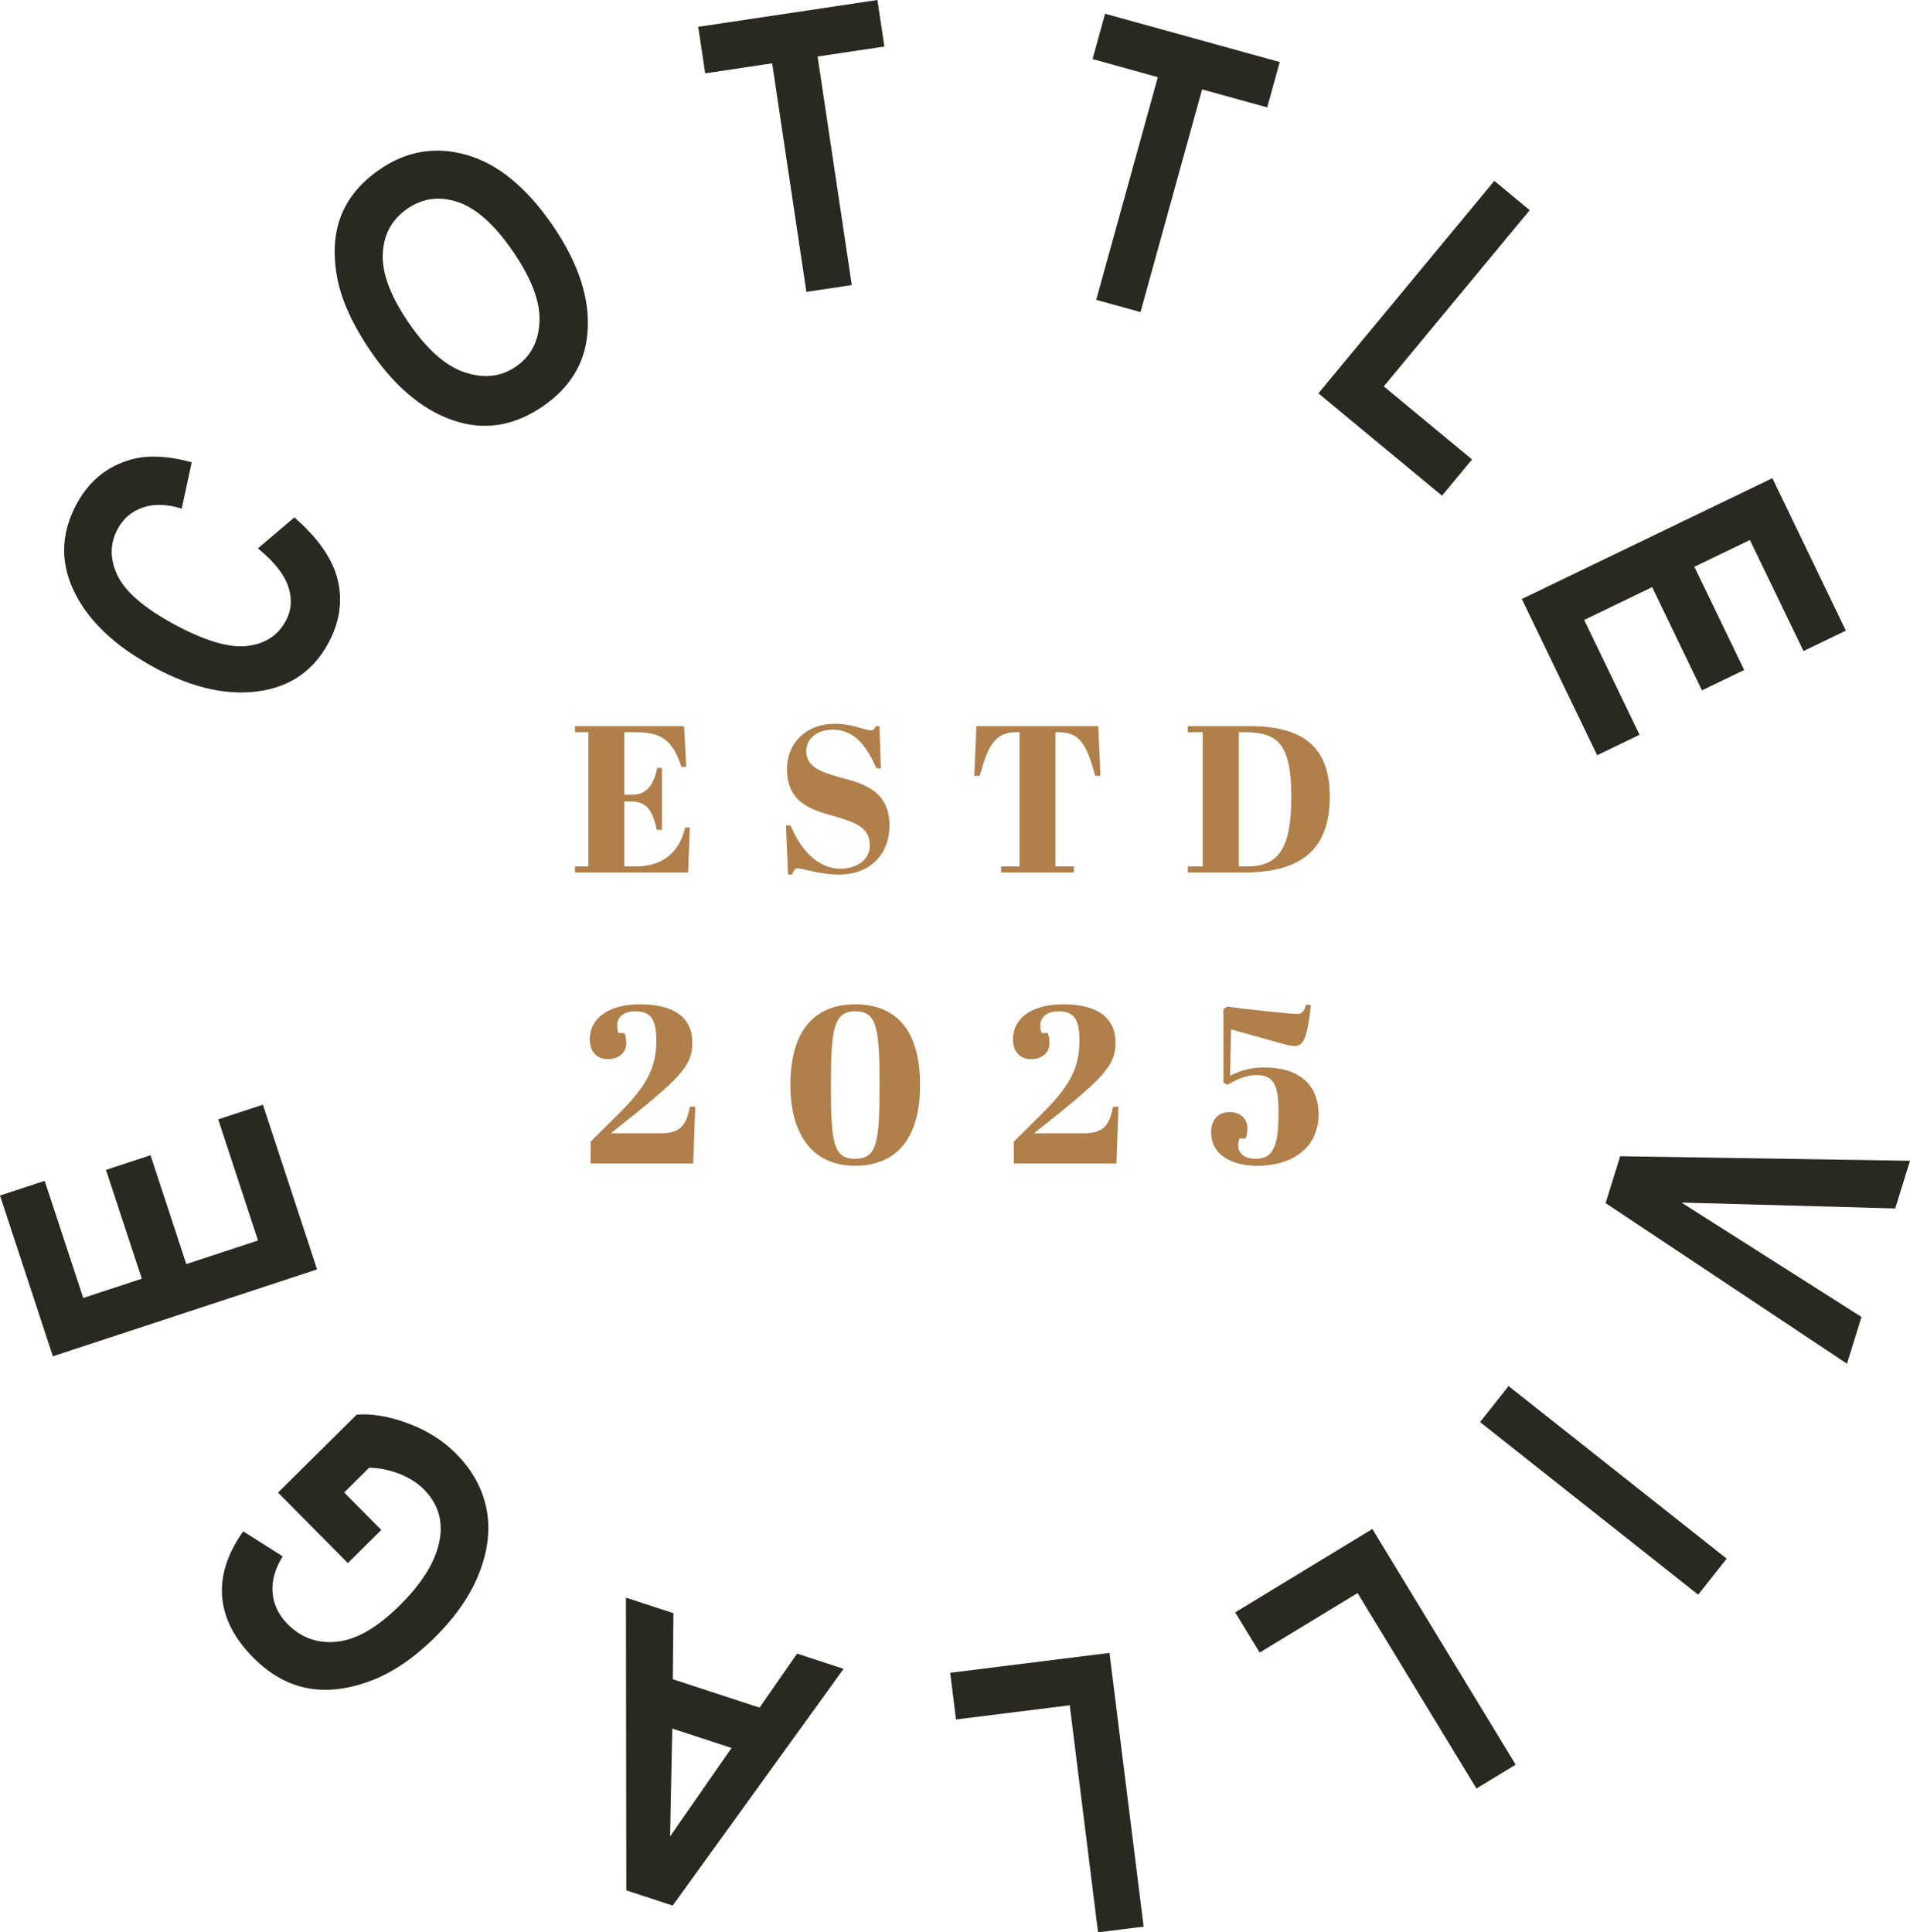
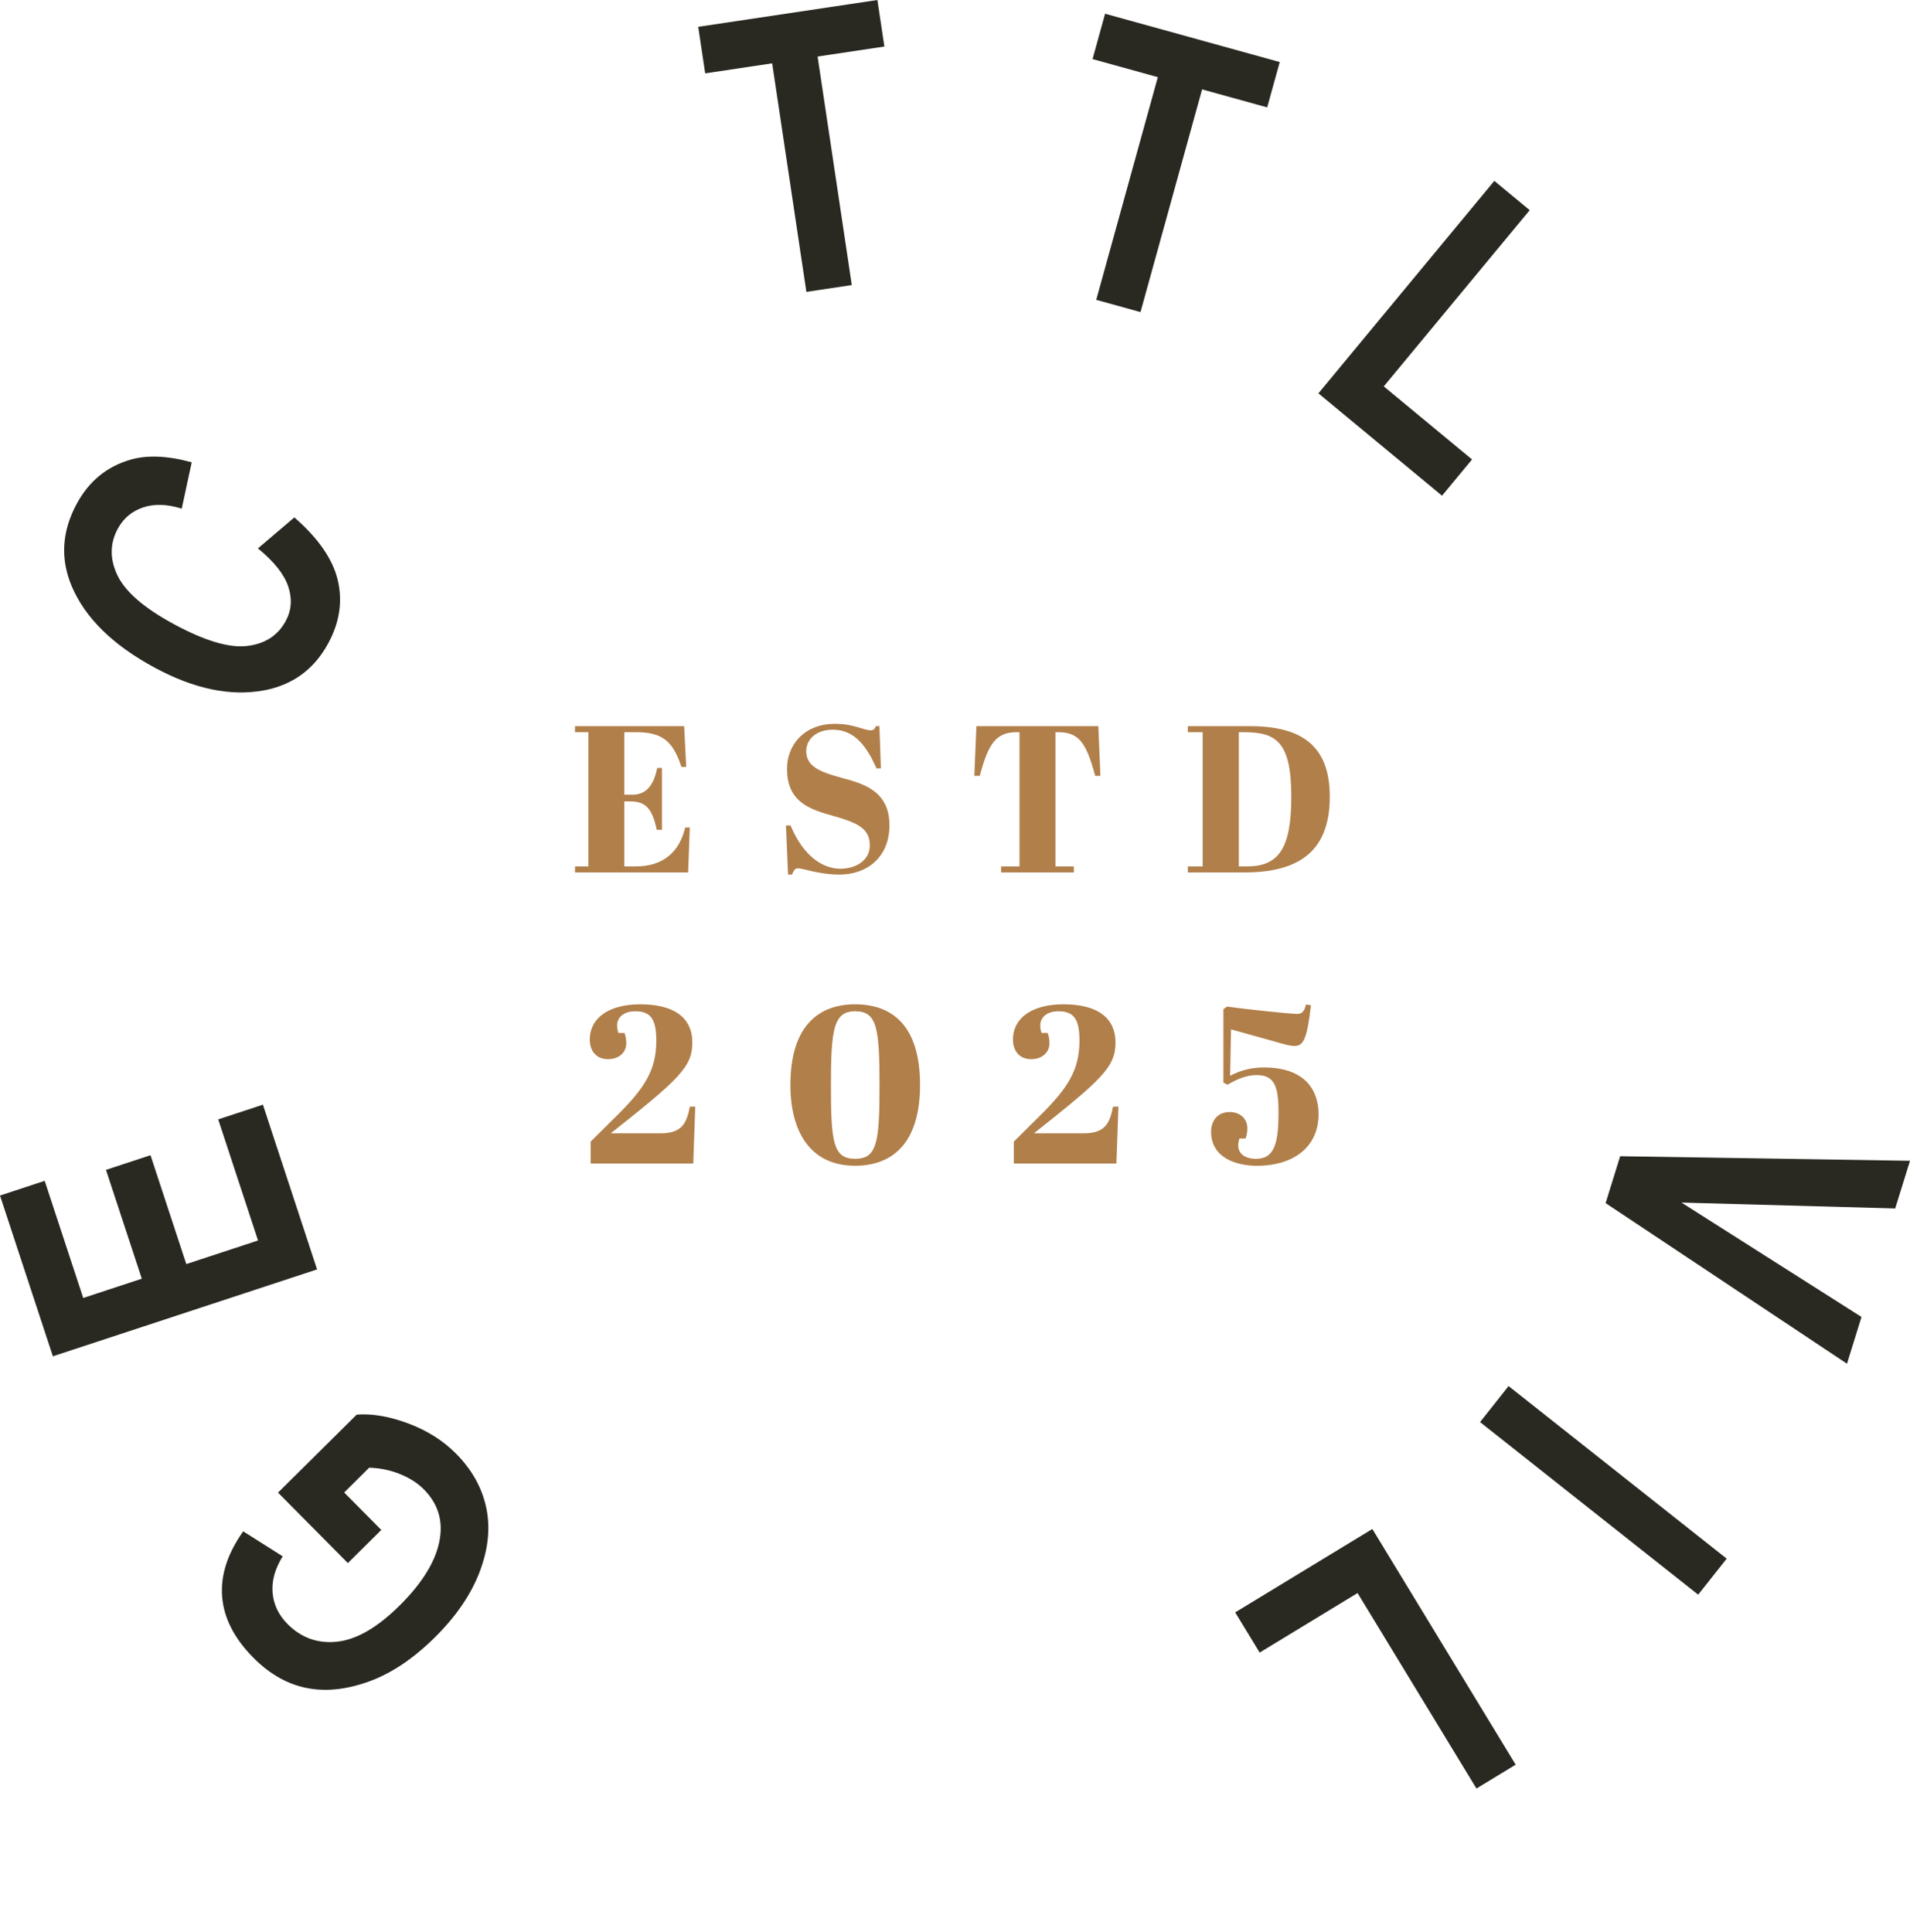
<svg xmlns="http://www.w3.org/2000/svg" id="Layer_2" viewBox="0 0 170.613 172.622">
  <g id="Components">
    <g id="_04402eb8-8d9e-4eb4-b294-36dc695cf362_1">
      <path d="M144.724,103.29l25.889.408-1.322,4.257-19.091-.526,16.08,10.22-1.297,4.176-21.559-14.347,1.3-4.188Z" style="fill:#292821;" />
      <path d="M134.755,123.822l19.483,15.418-2.546,3.217-19.483-15.417,2.546-3.218Z" style="fill:#292821;" />
      <path d="M122.587,136.591l12.803,21.053-3.504,2.131-10.62-17.463-8.746,5.319-2.184-3.592,12.251-7.449Z" style="fill:#292821;" />
-       <path d="M99.107,147.661l3.049,24.452-4.07.508-2.53-20.283-10.157,1.268-.521-4.171,14.228-1.774Z" style="fill:#292821;" />
-       <path d="M55.914,142.722l4.238,1.387-.054,5.902,7.751,2.537,3.351-4.823,4.155,1.359-15.266,21.146-4.141-1.355-.034-26.153ZM60.05,154.418l-.194,9.637,5.491-7.904-5.297-1.733Z" style="fill:#292821;" />
      <path d="M34.059,136.676l-2.985,2.959-6.24-6.295,7.03-6.967c1.375-.106,2.908.156,4.598.786,1.691.632,3.117,1.532,4.279,2.705,1.416,1.428,2.313,3.035,2.692,4.822.38,1.787.185,3.695-.583,5.72-.768,2.026-2.099,3.977-3.993,5.854-1.942,1.925-3.923,3.248-5.944,3.97-2.02.722-3.882.906-5.587.55-1.704-.355-3.268-1.251-4.691-2.688-1.711-1.724-2.64-3.543-2.792-5.453s.477-3.857,1.883-5.839l3.525,2.233c-.692,1.115-.992,2.201-.902,3.255.091,1.055.535,1.984,1.33,2.786,1.234,1.244,2.715,1.772,4.445,1.584,1.731-.189,3.587-1.264,5.569-3.228,2.127-2.108,3.331-4.128,3.611-6.06.247-1.661-.234-3.1-1.443-4.321-.565-.569-1.285-1.029-2.161-1.377-.877-.349-1.785-.533-2.726-.555l-2.231,2.212,3.316,3.345Z" style="fill:#292821;" />
      <path d="M28.324,113.4l-23.6,7.762-4.724-14.36,3.992-1.313,3.443,10.464,5.232-1.722-3.199-9.723,3.976-1.308,3.199,9.725,6.407-2.107-3.558-10.819,3.993-1.313,4.839,14.715Z" style="fill:#292821;" />
      <path d="M23.041,48.989l3.253-2.768c2.149,1.87,3.442,3.745,3.882,5.628.438,1.883.156,3.752-.851,5.61-1.263,2.337-3.188,3.742-5.771,4.219-2.981.545-6.234-.138-9.762-2.047-3.725-2.016-6.187-4.436-7.383-7.256-1.036-2.452-.888-4.911.449-7.378,1.087-2.009,2.681-3.318,4.786-3.928,1.496-.437,3.324-.361,5.483.229l-.894,4.142c-1.305-.411-2.458-.447-3.46-.106-.999.339-1.749.972-2.251,1.898-.717,1.324-.725,2.716-.025,4.176.701,1.46,2.376,2.908,5.028,4.345,2.753,1.489,4.932,2.142,6.535,1.956,1.603-.184,2.758-.93,3.462-2.231.516-.954.593-1.977.228-3.074-.364-1.096-1.266-2.234-2.709-3.413Z" style="fill:#292821;" />
-       <path d="M33.158,31.442c-1.678-2.438-2.7-4.696-3.064-6.769-.365-2.073-.231-3.897.401-5.472.633-1.573,1.776-2.929,3.432-4.07,2.401-1.652,4.989-2.082,7.764-1.29,2.774.793,5.326,2.883,7.659,6.271,2.357,3.426,3.397,6.652,3.122,9.68-.232,2.67-1.555,4.836-3.965,6.494-2.429,1.672-4.926,2.149-7.491,1.431-2.926-.825-5.545-2.916-7.859-6.276ZM36.552,28.9c1.621,2.355,3.283,3.812,4.989,4.375,1.705.56,3.22.386,4.543-.524,1.332-.917,2.035-2.262,2.108-4.034.072-1.77-.725-3.866-2.391-6.286-1.634-2.373-3.266-3.833-4.901-4.381-1.635-.549-3.142-.349-4.522.6-1.379.95-2.109,2.295-2.187,4.037-.079,1.741.708,3.812,2.36,6.214Z" style="fill:#292821;" />
      <path d="M72.031,26.072l-3.056-20.415-5.982.896-.623-4.157,16.005-2.396.623,4.157-5.965.893,3.055,20.416-4.056.607Z" style="fill:#292821;" />
      <path d="M97.922,26.787l5.503-19.894-5.831-1.615,1.12-4.051,15.6,4.316-1.121,4.051-5.815-1.609-5.502,19.895-3.953-1.094Z" style="fill:#292821;" />
      <path d="M117.768,35.139l15.715-18.981,3.159,2.617-13.035,15.742,7.885,6.528-2.681,3.237-11.043-9.143Z" style="fill:#292821;" />
-       <path d="M135.938,53.512l22.379-10.794,6.567,13.617-3.785,1.826-4.787-9.922-4.96,2.393,4.447,9.22-3.771,1.819-4.447-9.22-6.074,2.931,4.947,10.257-3.786,1.826-6.729-13.951Z" style="fill:#292821;" />
      <path d="M61.111,64.867l.187,3.643h-.43c-.785-2.428-1.831-3.101-4.09-3.101h-1.008v5.585h.728c1.252,0,1.905-.878,2.204-2.391h.429v5.527h-.467c-.392-1.886-.99-2.539-2.353-2.539h-.541v5.808h1.027c2.465,0,3.904-1.325,4.408-3.474h.411l-.149,4.016h-10.104v-.542h1.195v-11.99h-1.195v-.542h9.749Z" style="fill:#b17f4a;" />
      <path d="M77.696,75.532c0-1.625-1.232-2.073-3.548-2.727-2.241-.616-3.847-1.438-3.847-4.146,0-2.055,1.475-3.997,4.295-3.997,1.644,0,2.596.579,3.175.579.28,0,.354-.131.467-.374h.317l.131,3.773h-.393c-.84-1.868-1.886-3.455-3.903-3.455-1.438,0-2.372.821-2.372,1.924,0,1.4,1.308,1.867,3.138,2.371,2.055.542,4.296,1.215,4.296,4.259,0,2.614-1.756,4.389-4.501,4.389-1.793,0-3.194-.56-3.698-.56-.243,0-.354.205-.504.56h-.355l-.187-4.389h.411c.803,1.98,2.334,3.866,4.464,3.866,1.345,0,2.614-.729,2.614-2.073Z" style="fill:#b17f4a;" />
      <path d="M98.296,69.312h-.467c-.803-3.007-1.476-3.903-3.325-3.903h-.224v11.99h1.644v.542h-6.5v-.542h1.644v-11.99h-.243c-1.849,0-2.54,1.009-3.306,3.903h-.486l.187-4.445h10.889l.186,4.445Z" style="fill:#b17f4a;" />
      <path d="M111.09,77.941h-4.987v-.542h1.326v-11.99h-1.326v-.542h5.491c4.594,0,7.19,1.663,7.19,6.314,0,5.267-3.25,6.761-7.695,6.761ZM111.388,77.399c2.82,0,3.959-1.587,3.959-6.219,0-4.875-1.308-5.771-4.24-5.771h-.448v11.99h.729Z" style="fill:#b17f4a;" />
      <path d="M52.763,101.981l2.3-2.281c2.561-2.521,3.561-4.141,3.561-6.741,0-1.86-.46-2.62-1.88-2.62-1,0-1.621.519-1.621,1.28,0,.199.04.44.12.66h.54c.1.26.16.54.16.92,0,.86-.7,1.42-1.621,1.42-1.12,0-1.64-.8-1.64-1.76,0-1.801,1.54-3.141,4.521-3.141,3.021,0,4.641,1.2,4.641,3.42,0,2.181-1.201,3.281-7.282,8.102h4.441c1.88,0,2.32-.841,2.621-2.381h.48l-.18,5.081h-9.162v-1.96Z" style="fill:#b17f4a;" />
      <path d="M76.384,89.718c3.341,0,5.801,1.94,5.801,7.201s-2.521,7.222-5.801,7.222c-4.001,0-5.781-3.041-5.781-7.222,0-5.221,2.481-7.201,5.781-7.201ZM76.384,103.521c1.96,0,2.181-1.48,2.181-6.521,0-5.161-.22-6.661-2.181-6.661-1.92,0-2.161,1.62-2.161,6.621,0,5.061.2,6.561,2.161,6.561Z" style="fill:#b17f4a;" />
      <path d="M90.563,101.981l2.3-2.281c2.561-2.521,3.561-4.141,3.561-6.741,0-1.86-.46-2.62-1.88-2.62-1,0-1.621.519-1.621,1.28,0,.199.04.44.12.66h.54c.1.26.16.54.16.92,0,.86-.7,1.42-1.621,1.42-1.12,0-1.64-.8-1.64-1.76,0-1.801,1.54-3.141,4.521-3.141,3.021,0,4.641,1.2,4.641,3.42,0,2.181-1.201,3.281-7.282,8.102h4.441c1.88,0,2.32-.841,2.621-2.381h.48l-.18,5.081h-9.162v-1.96Z" style="fill:#b17f4a;" />
      <path d="M109.663,96.9l-.38-.181v-6.561l.32-.24c1.661.24,5.681.66,6.261.66.46,0,.64-.239.8-.84l.44.06c-.34,3-.68,3.641-1.46,3.641-.44,0-.981-.16-1.661-.36l-4.021-1.12-.08,4.141c.88-.46,1.84-.74,3.021-.74,3.741,0,4.881,2.101,4.881,4.181,0,2.861-2.16,4.602-5.521,4.602-1.78,0-4.081-.681-4.081-3.041,0-.94.54-1.76,1.661-1.76.92,0,1.58.58,1.58,1.46,0,.34-.06.64-.16.9h-.54c-.08.22-.12.42-.12.62,0,.7.56,1.2,1.6,1.2,1.66,0,2.001-1.461,2.001-4.141,0-2.341-.36-3.341-1.96-3.341-.84,0-1.74.34-2.581.86Z" style="fill:#b17f4a;" />
    </g>
  </g>
</svg>